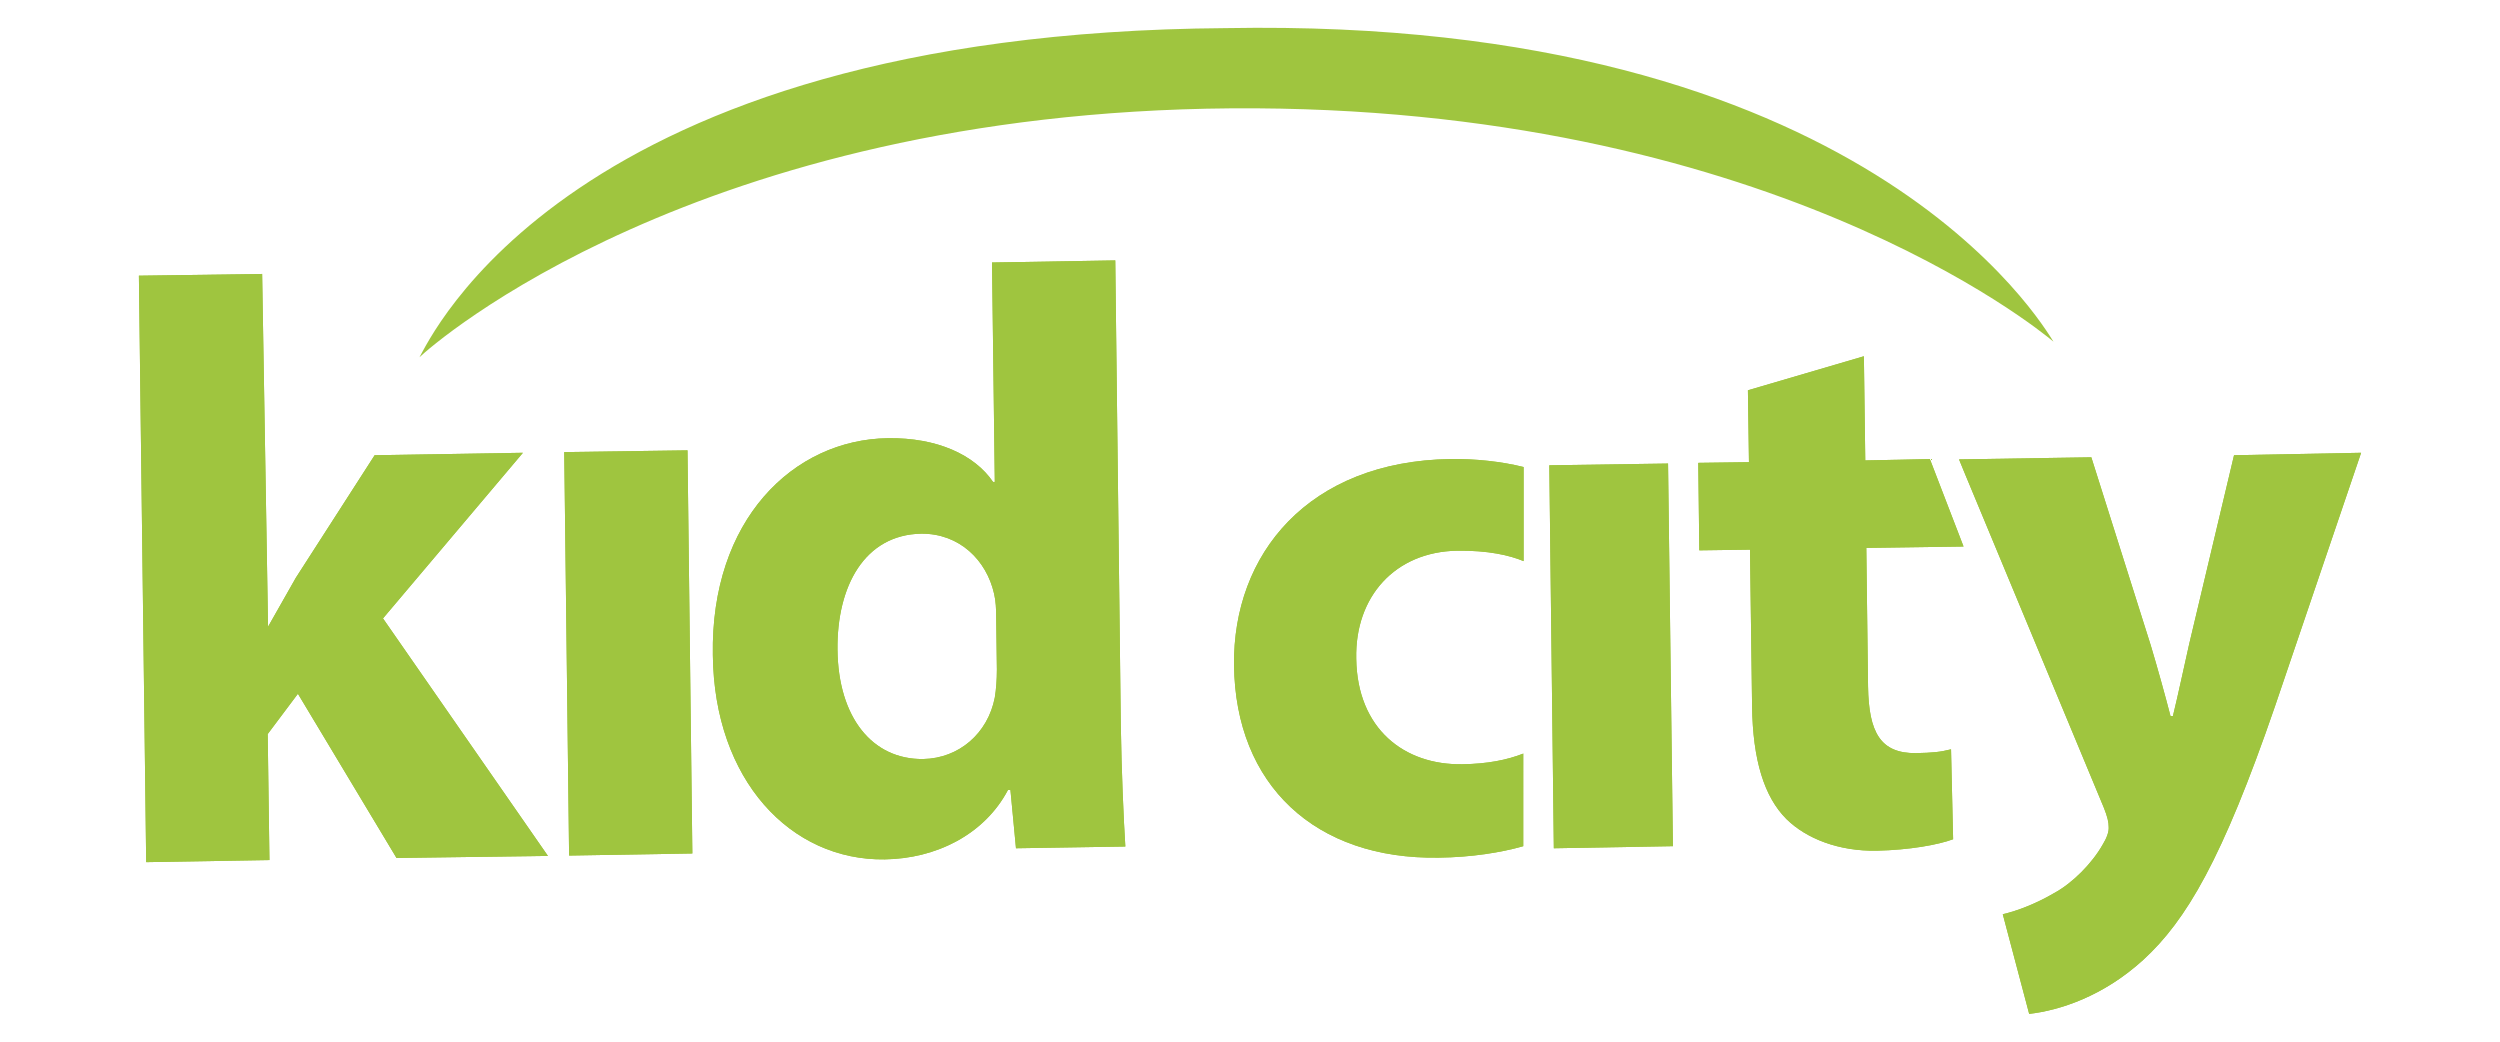
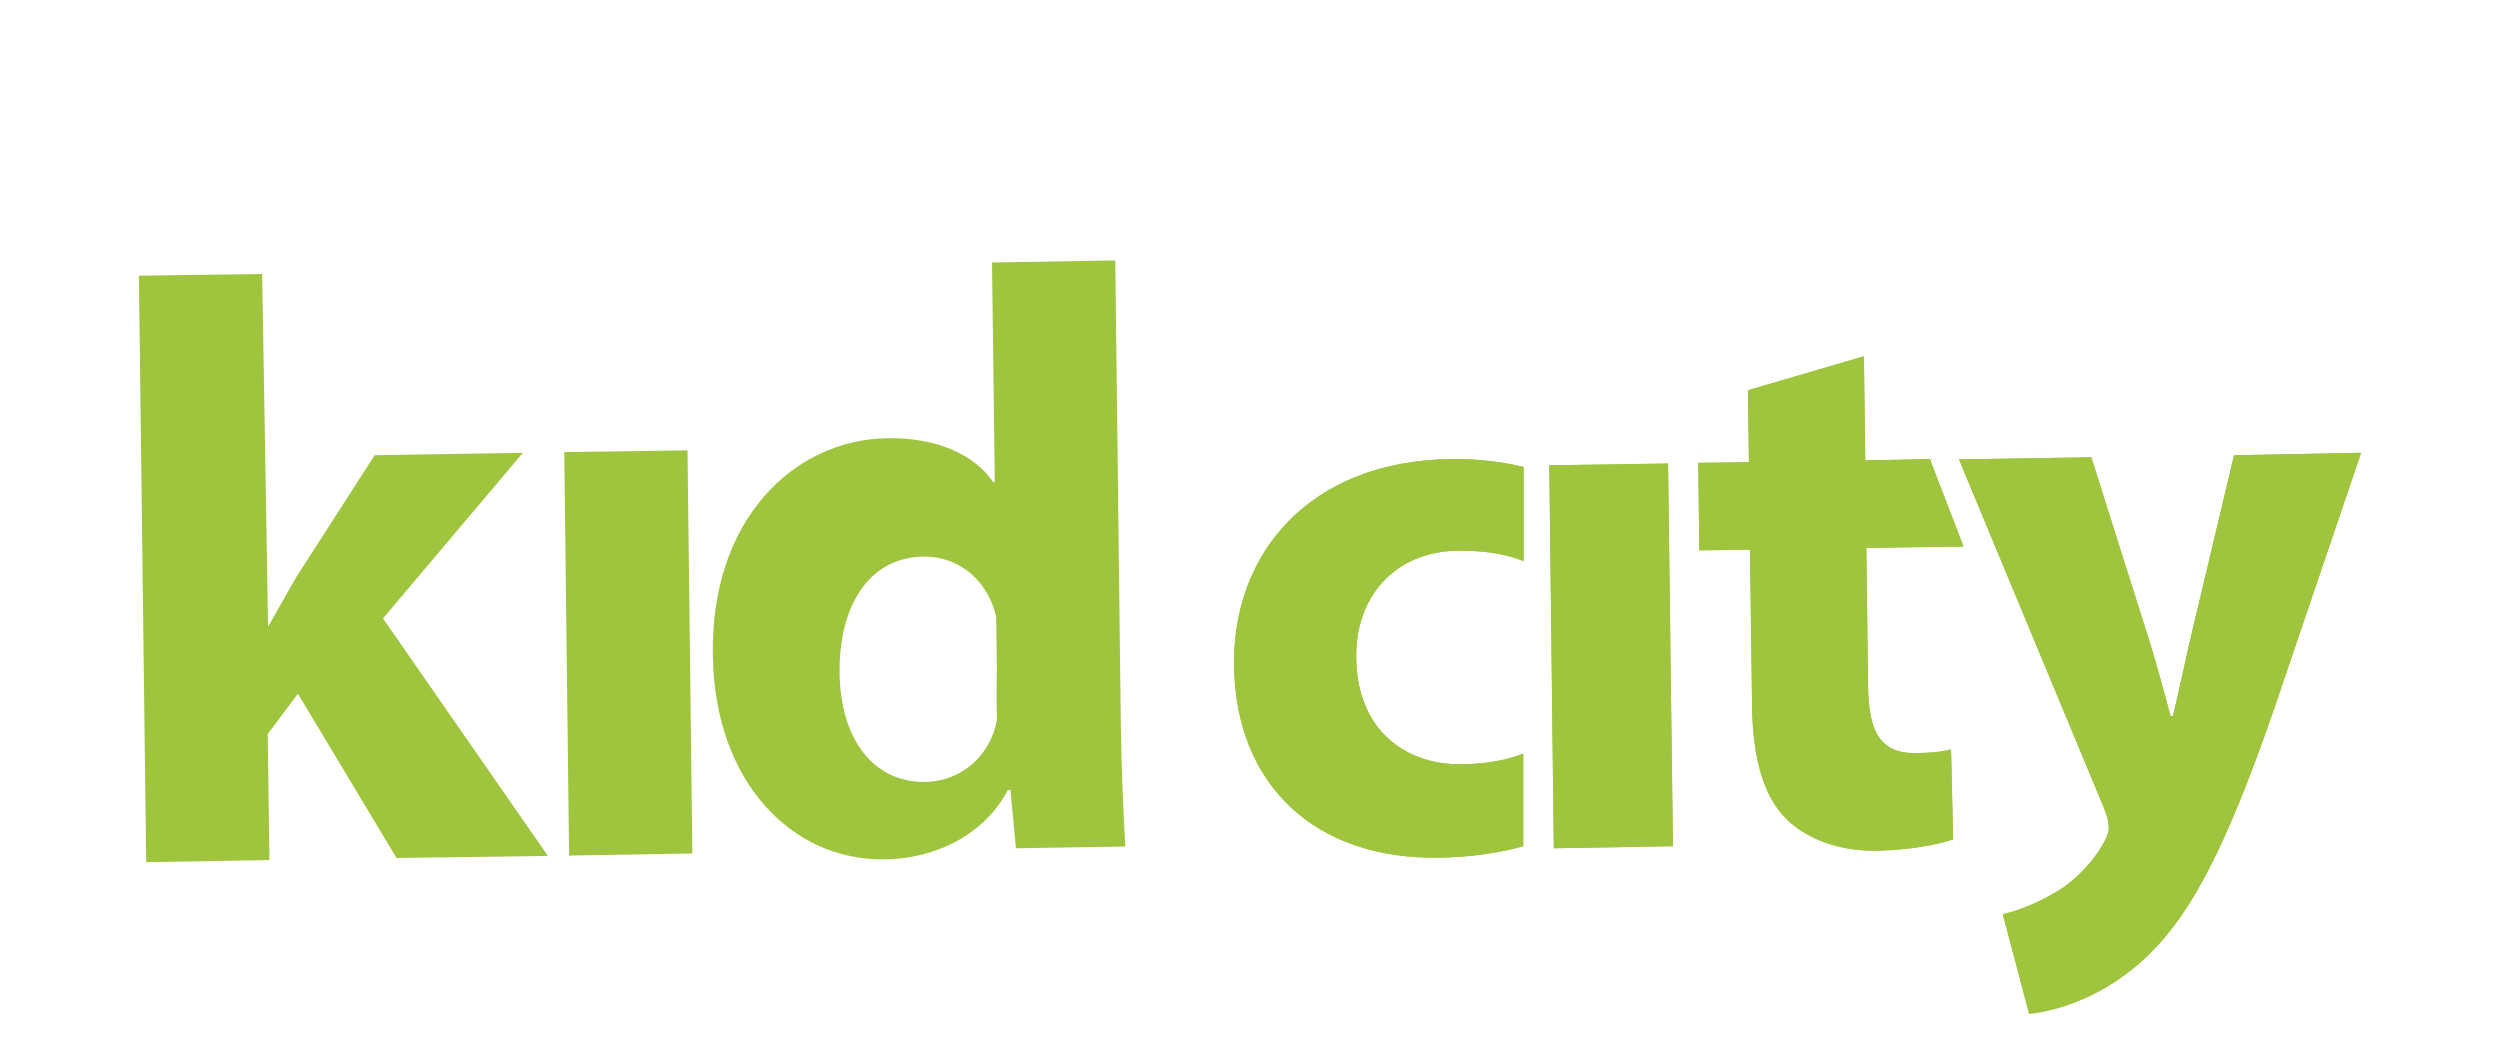
<svg xmlns="http://www.w3.org/2000/svg" version="1.1" id="Capa_1" x="0px" y="0px" viewBox="0 0 720 300" style="enable-background:new 0 0 720 300;" xml:space="preserve">
  <style type="text/css">
	.st0{fill:#9FC53F;}
</style>
  <g>
-     <path class="st0" d="M353.1,8.1C537,4.7,588.4,93.8,591.4,98.4c-4.3-3.6-83.1-68.3-236.8-67.2c-153.8,1.2-229.9,67.9-233.8,71.7   C123.6,98.3,163,9.4,353.1,8.1" />
-   </g>
+     </g>
  <polygon class="st0" points="288.5,141.3 292.9,145.2 293.4,145.2 288.9,141.3 " />
  <g id="XMLID_501_">
-     <polygon id="XMLID_502_" class="st0" points="77.2,180.5 75.5,78.9 40,79.4 42.1,248.3 77.6,247.7 77.1,211.4 85.8,199.8    114.2,247.1 157.8,246.5 110.3,178.1 150.6,130.4 107.9,131.1 85.2,166.4  " />
-   </g>
+     </g>
  <g id="XMLID_498_">
    <g id="XMLID_499_">
      <polygon id="XMLID_500_" class="st0" points="198,129.7 199.4,245.8 163.9,246.4 162.5,130.2   " />
    </g>
  </g>
  <g id="XMLID_494_">
-     <path id="XMLID_495_" class="st0" d="M322.8,209.1c0.2,13.1,0.8,26.8,1.3,34.7l-31.5,0.5l-1.6-16.8h-0.7   c-6.8,12.9-20.8,19.8-35.5,20c-27.1,0.4-49.1-22.8-49.5-58.8c-0.7-38.9,23.1-62.1,50.4-62.5c14.2-0.2,25,4.8,30.3,12.6h0.5   l-0.8-63.2l35.5-0.6L322.8,209.1z M287.1,192.8l-0.2-15.2c0-2.1-0.1-4.5-0.6-6.6c-2.2-9.7-10-17.4-21-17.3   c-16.3,0.3-24.3,15.1-24.1,33.4c0.2,19.5,10,31.7,24.7,31.5c10.3-0.2,18.6-7.4,20.6-17.7C286.9,198.5,287.1,195.7,287.1,192.8" />
+     <path id="XMLID_495_" class="st0" d="M322.8,209.1c0.2,13.1,0.8,26.8,1.3,34.7l-31.5,0.5l-1.6-16.8h-0.7   c-6.8,12.9-20.8,19.8-35.5,20c-27.1,0.4-49.1-22.8-49.5-58.8c-0.7-38.9,23.1-62.1,50.4-62.5c14.2-0.2,25,4.8,30.3,12.6h0.5   l-0.8-63.2l35.5-0.6L322.8,209.1z M287.1,192.8l-0.2-15.2c-2.2-9.7-10-17.4-21-17.3   c-16.3,0.3-24.3,15.1-24.1,33.4c0.2,19.5,10,31.7,24.7,31.5c10.3-0.2,18.6-7.4,20.6-17.7C286.9,198.5,287.1,195.7,287.1,192.8" />
  </g>
  <g id="XMLID_491_">
    <g id="XMLID_492_">
      <polygon id="XMLID_493_" class="st0" points="447.5,244.3 446.2,134 480.4,133.5 481.8,243.7   " />
    </g>
  </g>
  <g id="XMLID_489_">
    <path id="XMLID_490_" class="st0" d="M680,130.4l-24.8,73c-15.2,44.2-25.6,61.7-37.9,73C605.7,287,593.1,291,584.4,292l-7.6-28.7   c4.3-1,9.7-3.1,14.8-6.1c5.2-2.8,10.9-8.5,14-14c1.1-1.8,1.8-3.6,1.7-5c0-1.3-0.3-2.9-1.4-5.6l-40.1-96.4l-1.6-3.9l38.1-0.6   l17.1,54.1c1.9,6.3,4.2,14.6,5.7,20.4h0.7c1.5-6.1,3.2-14.2,4.7-20.8l12.9-54.3L680,130.4z" />
  </g>
  <g id="XMLID_487_">
    <path id="XMLID_488_" class="st0" d="M536.8,102.6l0.4,30l18.6-0.4l9.7,25.2l-28,0.4l0.5,39.9c0.2,13.3,3.6,19.3,13.8,19.2   c4.7-0.1,7-0.3,10.1-1.1l0.6,25.9c-4.3,1.6-12.6,3.1-22,3.3c-11,0.2-20.3-3.5-26-9.1c-6.4-6.4-9.7-17-9.9-32.5l-0.6-45.1l-14.6,0.2   l-0.3-25.2l14.6-0.2l-0.3-20.7L536.8,102.6z" />
  </g>
  <path class="st0" d="M438.8,217c-4.8,1.9-10.5,3-17.6,3.1c-16.7,0.3-30.3-10.1-30.6-30.4c-0.4-17.8,11.1-30.8,29.1-31.1  c8.9-0.1,15,1.3,19.1,3v-27.1c-6.4-1.6-14-2.4-21-2.3c-41,0.6-62.8,27.4-62.4,59.4c0.4,34.5,23.4,56,59,55.4  c9.4-0.1,18-1.5,24.3-3.3V217H438.8z" />
-   <polygon class="st0" points="288.5,141.3 292.9,145.2 293.4,145.2 288.9,141.3 " />
  <g id="XMLID_485_">
    <polygon id="XMLID_486_" class="st0" points="77.2,180.5 75.5,78.9 40,79.4 42.1,248.3 77.6,247.7 77.1,211.4 85.8,199.8    114.2,247.1 157.8,246.5 110.3,178.1 150.6,130.4 107.9,131.1 85.2,166.4  " />
  </g>
  <g id="XMLID_482_">
    <g id="XMLID_483_">
-       <polygon id="XMLID_484_" class="st0" points="198,129.7 199.4,245.8 163.9,246.4 162.5,130.2   " />
-     </g>
+       </g>
  </g>
  <g id="XMLID_478_">
-     <path id="XMLID_479_" class="st0" d="M322.8,209.1c0.2,13.1,0.8,26.8,1.3,34.7l-31.5,0.5l-1.6-16.8h-0.7   c-6.8,12.9-20.8,19.8-35.5,20c-27.1,0.4-49.1-22.8-49.5-58.8c-0.7-38.9,23.1-62.1,50.4-62.5c14.2-0.2,25,4.8,30.3,12.6h0.5   l-0.8-63.2l35.5-0.6L322.8,209.1z M287.1,192.8l-0.2-15.2c0-2.1-0.1-4.5-0.6-6.6c-2.2-9.7-10-17.4-21-17.3   c-16.3,0.3-24.3,15.1-24.1,33.4c0.2,19.5,10,31.7,24.7,31.5c10.3-0.2,18.6-7.4,20.6-17.7C286.9,198.5,287.1,195.7,287.1,192.8" />
-   </g>
+     </g>
  <g id="XMLID_475_">
    <g id="XMLID_476_">
      <polygon id="XMLID_477_" class="st0" points="447.5,244.3 446.2,134 480.4,133.5 481.8,243.7   " />
    </g>
  </g>
  <g id="XMLID_473_">
    <path id="XMLID_474_" class="st0" d="M680,130.4l-24.8,73c-15.2,44.2-25.6,61.7-37.9,73C605.7,287,593.1,291,584.4,292l-7.6-28.7   c4.3-1,9.7-3.1,14.8-6.1c5.2-2.8,10.9-8.5,14-14c1.1-1.8,1.8-3.6,1.7-5c0-1.3-0.3-2.9-1.4-5.6l-40.1-96.4l-1.6-3.9l38.1-0.6   l17.1,54.1c1.9,6.3,4.2,14.6,5.7,20.4h0.7c1.5-6.1,3.2-14.2,4.7-20.8l12.9-54.3L680,130.4z" />
  </g>
  <g id="XMLID_471_">
    <path id="XMLID_472_" class="st0" d="M536.8,102.6l0.4,30l18.6-0.4l9.7,25.2l-28,0.4l0.5,39.9c0.2,13.3,3.6,19.3,13.8,19.2   c4.7-0.1,7-0.3,10.1-1.1l0.6,25.9c-4.3,1.6-12.6,3.1-22,3.3c-11,0.2-20.3-3.5-26-9.1c-6.4-6.4-9.7-17-9.9-32.5l-0.6-45.1l-14.6,0.2   l-0.3-25.2l14.6-0.2l-0.3-20.7L536.8,102.6z" />
  </g>
  <path class="st0" d="M438.8,217c-4.8,1.9-10.5,3-17.6,3.1c-16.7,0.3-30.3-10.1-30.6-30.4c-0.4-17.8,11.1-30.8,29.1-31.1  c8.9-0.1,15,1.3,19.1,3v-27.1c-6.4-1.6-14-2.4-21-2.3c-41,0.6-62.8,27.4-62.4,59.4c0.4,34.5,23.4,56,59,55.4  c9.4-0.1,18-1.5,24.3-3.3V217H438.8z" />
</svg>